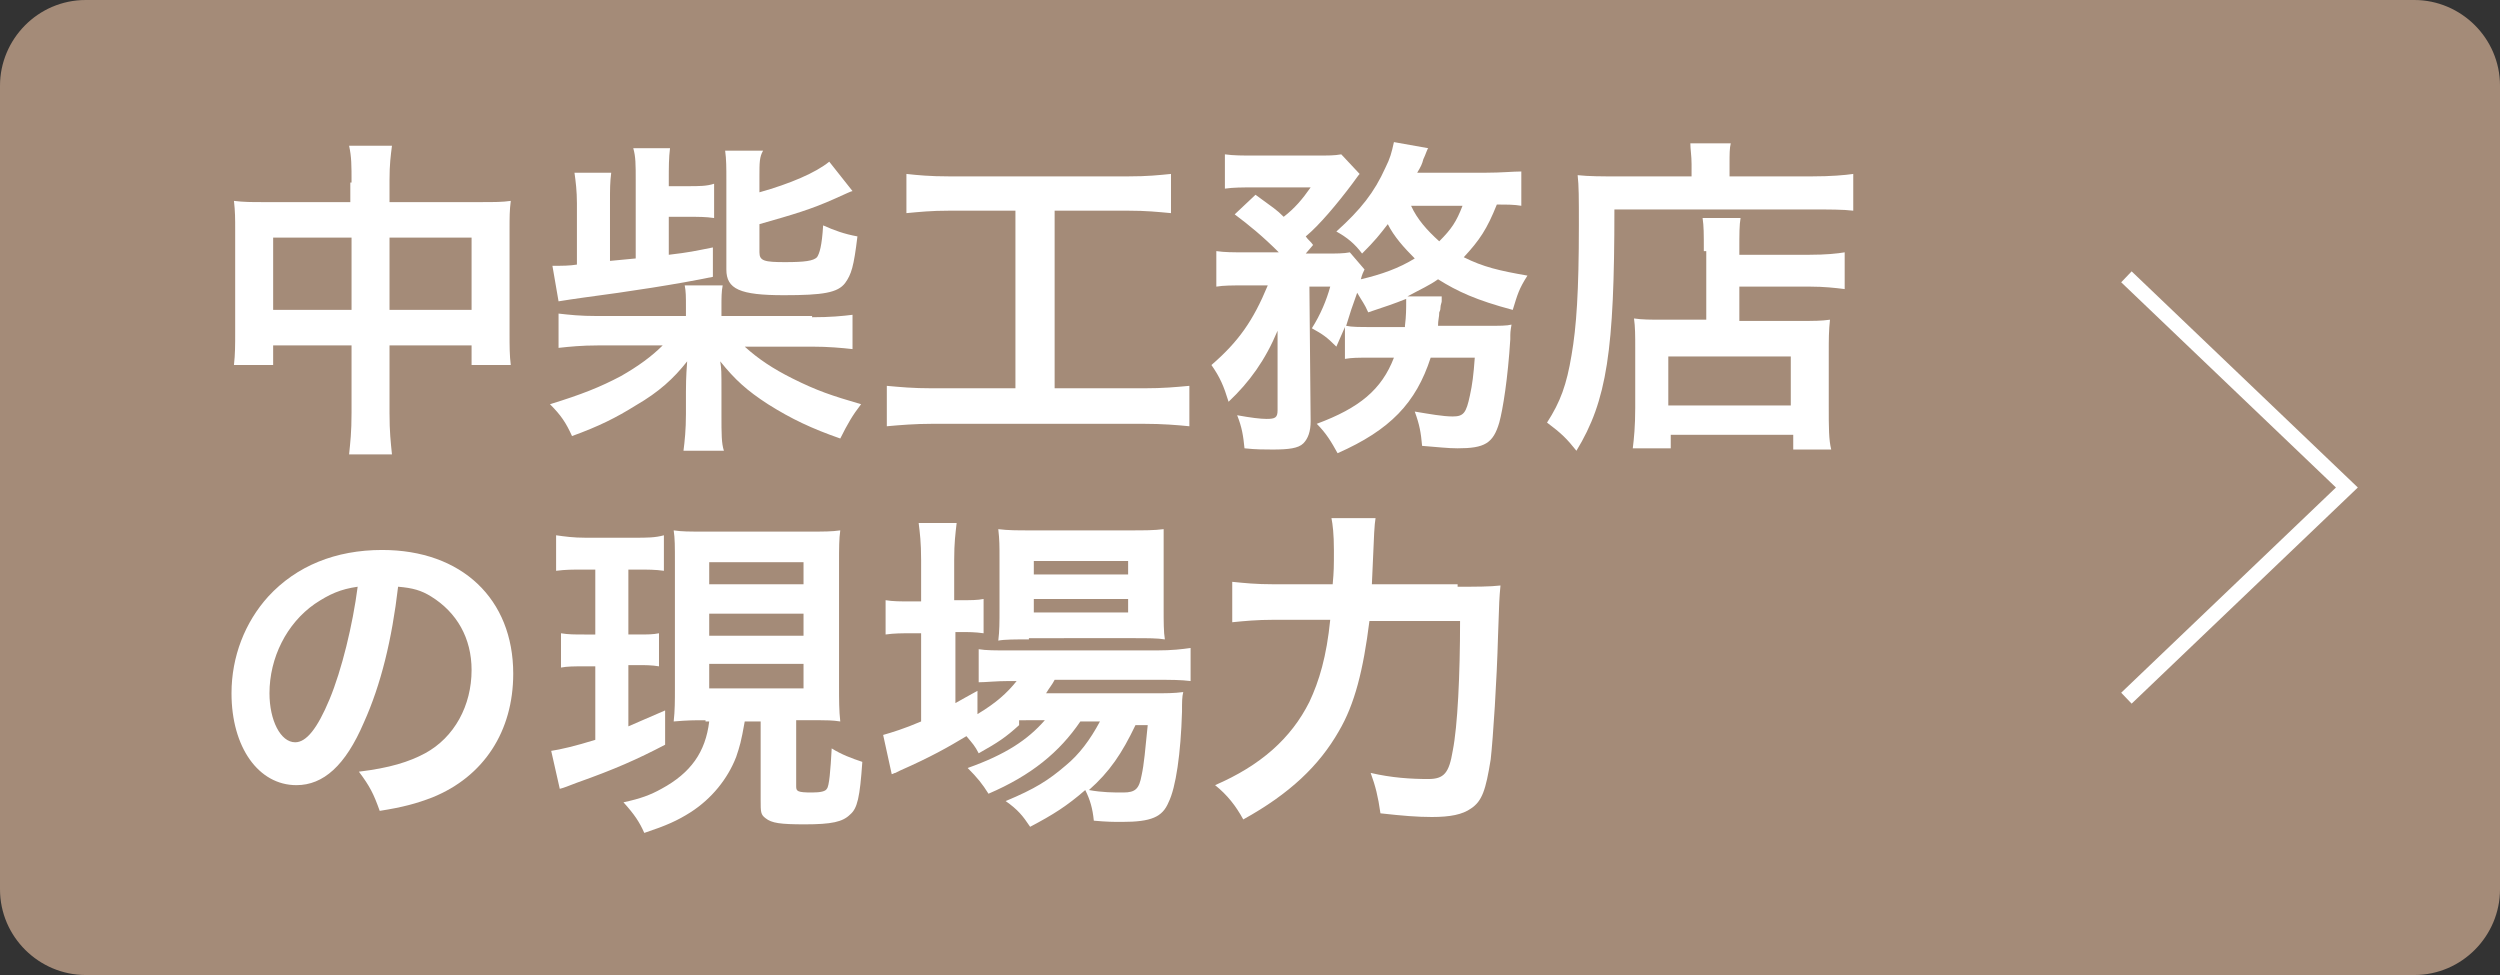
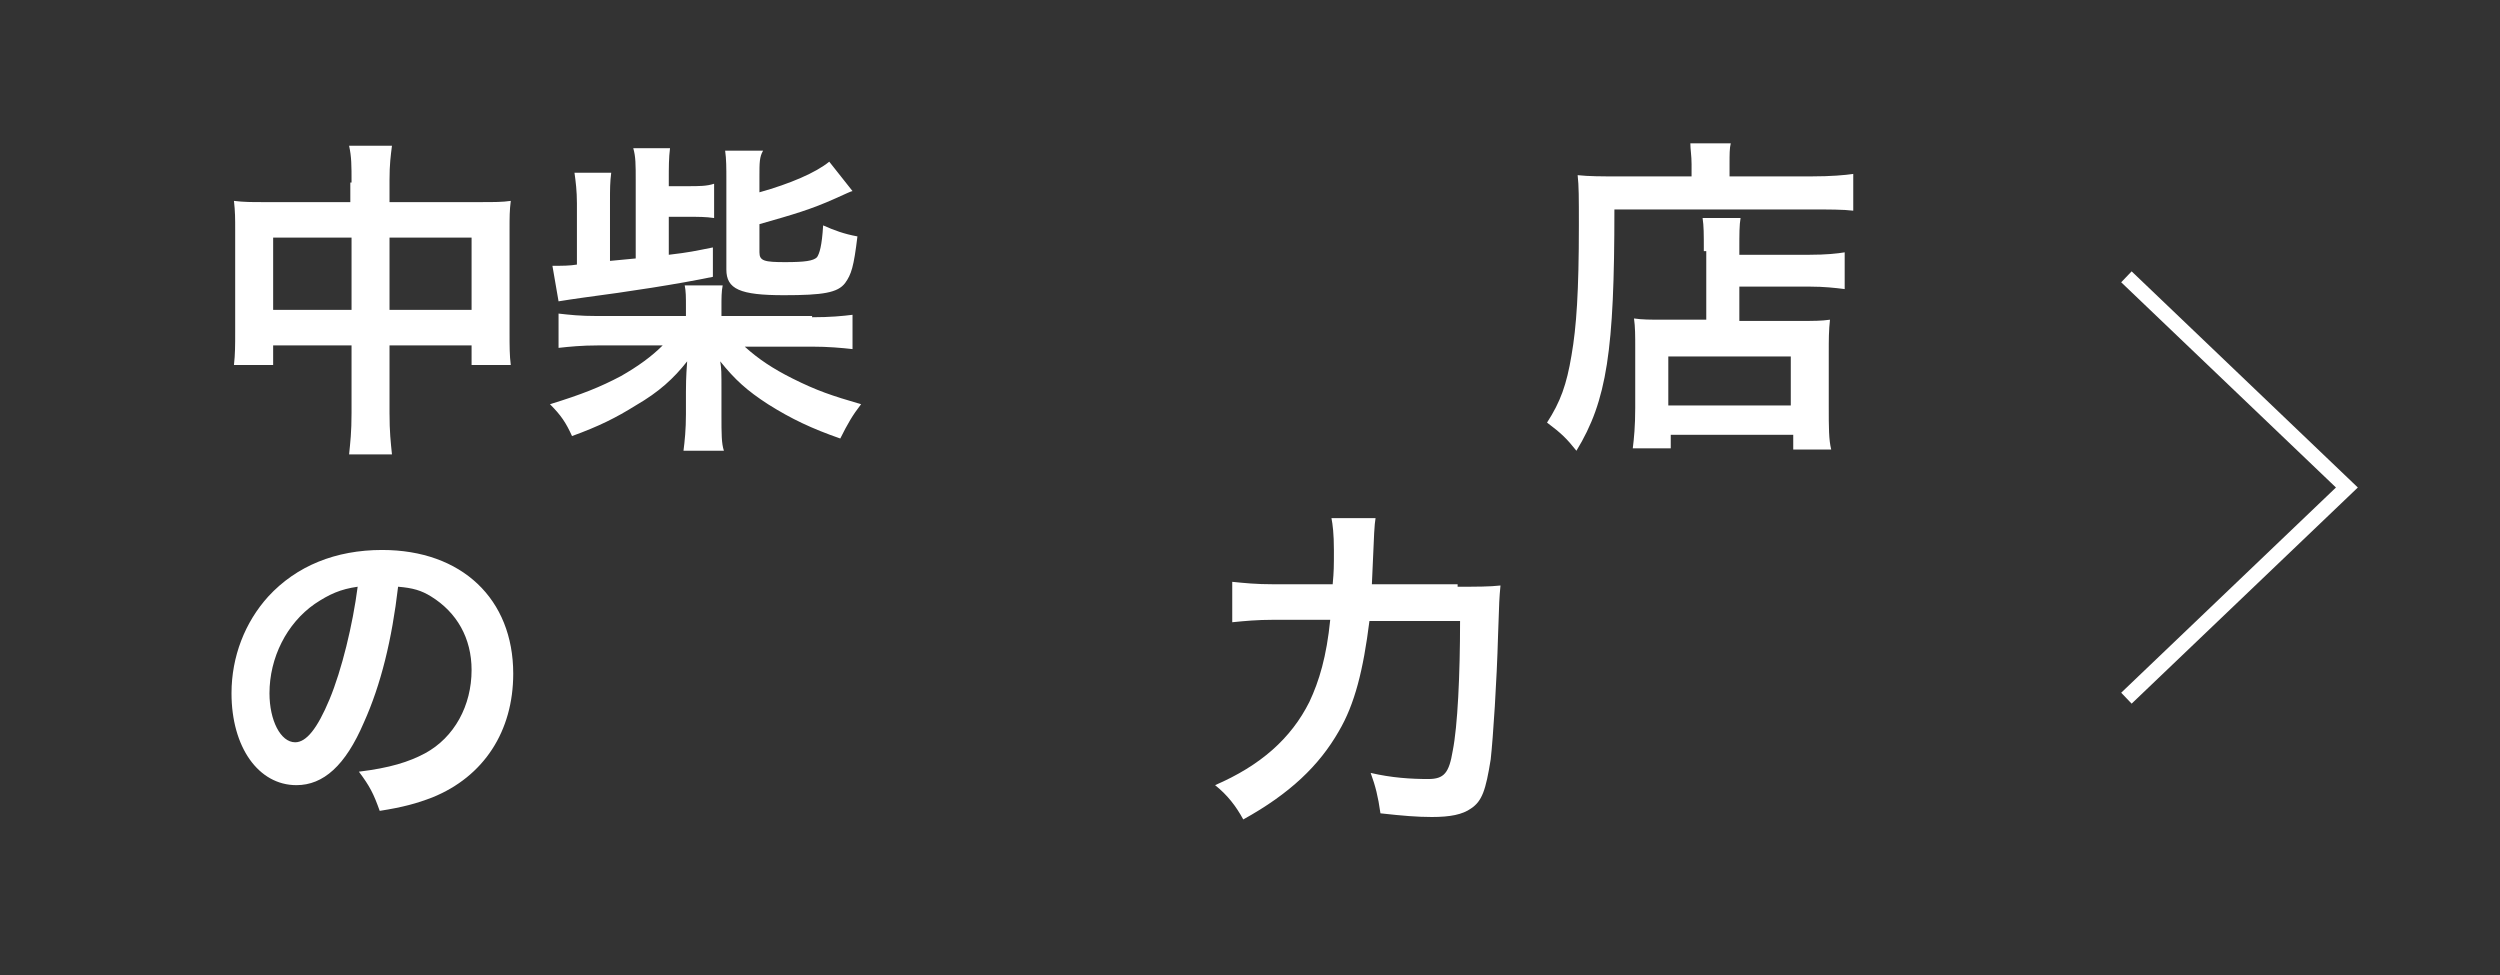
<svg xmlns="http://www.w3.org/2000/svg" version="1.1" x="0px" y="0px" viewBox="0 0 204.1 79.6" style="enable-background:new 0 0 204.1 79.6;" xml:space="preserve">
  <rect x="0" y="0" width="204.1" height="79.6" fill="#333333" stroke="none" />
  <style type="text/css">
	.st0{fill:#A48B78;}
	.st1{fill:#FFFFFF;}
	.st2{fill:none;stroke:#FFFFFF;stroke-width:1.234;stroke-miterlimit:10;}
</style>
  <g id="レイヤー_1">
</g>
  <g id="編集モード">
    <g>
-       <path class="st0" d="M0,7c0-3.8,3.1-7,7-7h190.1c3.8,0,7,3.1,7,7v65.6c0,3.8-3.1,7-7,7H7c-3.8,0-7-3.1-7-7V7z" />
-     </g>
+       </g>
    <g>
      <g>
        <path class="st1" d="M28.7,14.9c0-1.4,0-2.1-0.2-3H32c-0.1,0.8-0.2,1.5-0.2,2.8v1.8h7.4c1.2,0,1.8,0,2.5-0.1     c-0.1,0.8-0.1,1.3-0.1,2.4v8.3c0,1.2,0,1.9,0.1,2.7h-3.2v-1.6h-6.7v5.5c0,1.6,0.1,2.4,0.2,3.4h-3.5c0.1-1,0.2-1.8,0.2-3.4v-5.5     h-6.4v1.6h-3.2c0.1-0.9,0.1-1.6,0.1-2.7v-8.3c0-1,0-1.5-0.1-2.4c0.8,0.1,1.4,0.1,2.4,0.1h7.1V14.9z M22.3,19.4v5.9h6.4v-5.9H22.3     z M38.5,25.3v-5.9h-6.7v5.9H38.5z" />
        <path class="st1" d="M66.3,25.9c1.5,0,2.5-0.1,3.3-0.2v2.8c-0.9-0.1-2-0.2-3.3-0.2h-5.5c1.1,1,2.3,1.8,3.9,2.6     c2,1,3.2,1.4,5.6,2.1c-0.7,0.9-1.1,1.6-1.7,2.8c-2.3-0.8-4-1.6-5.9-2.8c-1.7-1.1-2.7-2-3.9-3.5c0.1,0.7,0.1,0.7,0.1,2.6v1.8     c0,1.5,0,2.3,0.2,2.9h-3.3c0.1-0.8,0.2-1.7,0.2-3v-1.8c0-0.4,0-1.2,0.1-2.5c-1.1,1.4-2.3,2.5-4.2,3.6c-1.6,1-3,1.7-5.2,2.5     c-0.5-1.1-0.9-1.7-1.8-2.6c2.6-0.8,4.1-1.4,5.8-2.3c1.4-0.8,2.5-1.6,3.4-2.5h-5.3c-1.3,0-2.3,0.1-3.2,0.2v-2.8     c0.9,0.1,1.7,0.2,3.2,0.2H56v-0.7c0-0.9,0-1.3-0.1-1.8h3.1c-0.1,0.5-0.1,1-0.1,1.8v0.7H66.3z M51.9,14.8c0-1.4,0-2-0.2-2.7h3     c-0.1,0.8-0.1,1.5-0.1,2.7v0.4h1.5c1,0,1.6,0,2.2-0.2v2.8c-0.7-0.1-1.2-0.1-2.2-0.1h-1.5v3.1c1.7-0.2,2.1-0.3,3.6-0.6v2.4     c-2.9,0.6-6.8,1.2-10.6,1.7c-0.7,0.1-1.4,0.2-2,0.3l-0.5-2.9c0.8,0,1.4,0,2-0.1v-5c0-1-0.1-1.8-0.2-2.5h3     c-0.1,0.8-0.1,1.3-0.1,2.4v4.8l2.1-0.2V14.8z M62,15.7c2.5-0.7,4.6-1.6,5.7-2.5l1.9,2.4c-0.1,0-0.5,0.2-1.4,0.6     c-2,0.9-3.4,1.3-6.2,2.1v2.3c0,0.7,0.4,0.8,2.1,0.8c1.6,0,2.3-0.1,2.6-0.4c0.2-0.3,0.4-0.9,0.5-2.6c0.9,0.4,1.7,0.7,2.8,0.9     c-0.3,2.5-0.5,3.1-1,3.8c-0.6,0.8-1.8,1-5,1c-3.6,0-4.7-0.5-4.7-2.1v-7.3c0-1,0-1.7-0.1-2.4h3.1C62,12.8,62,13.3,62,14.4V15.7z" />
-         <path class="st1" d="M77.5,17.2c-1.5,0-2.4,0.1-3.5,0.2v-3.2c0.9,0.1,1.9,0.2,3.5,0.2h14.6c1.6,0,2.5-0.1,3.5-0.2v3.2     c-1.1-0.1-2-0.2-3.5-0.2h-6v14.5h7.3c1.6,0,2.6-0.1,3.7-0.2v3.3c-1-0.1-2.2-0.2-3.7-0.2H76.1c-1.4,0-2.6,0.1-3.7,0.2v-3.3     c1.1,0.1,2.1,0.2,3.7,0.2h6.8V17.2H77.5z" />
-         <path class="st1" d="M111.9,29.2c-1.1,0-1.5,0-2.1,0.1v-2.6c-0.3,0.7-0.4,0.9-0.7,1.6c-0.8-0.8-1.1-1-2-1.5     c0.7-1.1,1.2-2.3,1.5-3.4h-1.7l0.1,11c0,0.8-0.2,1.4-0.6,1.8c-0.4,0.4-1.2,0.5-2.5,0.5c-0.6,0-1.4,0-2.3-0.1     c-0.1-1-0.2-1.7-0.6-2.7c1.1,0.2,1.9,0.3,2.4,0.3c0.7,0,0.9-0.1,0.9-0.7l0-6.5c-1,2.4-2.3,4.2-4,5.8c-0.4-1.3-0.7-2-1.4-3     c2.2-1.9,3.4-3.6,4.6-6.5h-1.9c-1,0-1.7,0-2.3,0.1v-2.9c0.7,0.1,1.3,0.1,2.4,0.1h2.7c-1.3-1.3-2.4-2.2-3.6-3.1l1.7-1.6     c1.5,1.1,1.7,1.2,2.3,1.8c0.9-0.7,1.5-1.4,2.2-2.4h-4.7c-0.9,0-1.6,0-2.3,0.1v-2.8c0.7,0.1,1.4,0.1,2.6,0.1h4.6     c1.4,0,1.7,0,2.3-0.1l1.5,1.6c-0.1,0.1-0.3,0.4-0.6,0.8c-1.2,1.6-2.7,3.4-3.8,4.3c0.2,0.3,0.4,0.4,0.6,0.7l-0.6,0.7h1.6     c0.9,0,1.5,0,2-0.1l1.2,1.4c-0.1,0.2-0.2,0.4-0.3,0.8c1.7-0.4,3.1-0.9,4.4-1.7c-0.9-0.9-1.7-1.8-2.2-2.8c-0.7,0.9-1,1.3-2.1,2.4     c-0.6-0.8-1.2-1.3-2.1-1.8c2-1.8,3.1-3.2,4-5.2c0.4-0.8,0.5-1.2,0.7-2.1l2.8,0.5c-0.1,0.1-0.2,0.5-0.4,0.9     c-0.1,0.4-0.2,0.6-0.5,1.1h5.6c1.3,0,2.2-0.1,2.9-0.1v2.8c-0.6-0.1-1.1-0.1-2-0.1c-0.8,2-1.4,2.9-2.7,4.3     c1.6,0.8,2.9,1.1,5.2,1.5c-0.7,1.1-0.8,1.5-1.2,2.8c-3-0.8-4.5-1.5-6.1-2.5c-0.7,0.5-1.4,0.8-2.5,1.4l2.8,0c0,0.2,0,0.2,0,0.4     c0,0.1-0.1,0.3-0.1,0.5c0,0.1,0,0.2-0.1,0.4c0,0.4-0.1,0.6-0.1,1.1h3.9c1.2,0,1.7,0,2.1-0.1c-0.1,0.6-0.1,0.6-0.1,1.2     c-0.2,3.2-0.6,5.7-0.9,6.8c-0.5,1.7-1.2,2.1-3.4,2.1c-0.8,0-1.6-0.1-2.9-0.2c-0.1-1.1-0.2-1.7-0.6-2.8c1.2,0.2,2.3,0.4,3.1,0.4     c0.9,0,1.1-0.3,1.4-1.7c0.2-0.9,0.3-1.7,0.4-3.1h-3.6c-1.2,3.7-3.3,5.9-7.6,7.8c-0.5-0.9-0.9-1.6-1.7-2.4     c3.5-1.3,5.3-2.8,6.3-5.4H111.9z M114.7,26.6c0.1-0.8,0.1-1.4,0.1-2c0-0.1,0-0.1,0-0.2c-1,0.4-1.6,0.6-3.1,1.1     c-0.3-0.7-0.5-0.9-0.9-1.6c-0.4,1.1-0.6,1.7-0.9,2.7c0.5,0.1,1,0.1,2.2,0.1H114.7z M115.2,16.8c0.5,1.1,1.3,2,2.3,2.9     c1-1,1.4-1.6,1.9-2.9H115.2z" />
        <path class="st1" d="M138.1,13.4c0-0.7-0.1-1.2-0.1-1.7h3.3c-0.1,0.4-0.1,0.9-0.1,1.7v1h6.7c1.6,0,2.7-0.1,3.4-0.2v3     c-0.8-0.1-2-0.1-3.4-0.1h-16.1c0,11.5-0.6,15.6-3.1,19.7c-0.8-1-1.2-1.4-2.4-2.3c1.1-1.7,1.6-3.1,2-5.5c0.4-2.3,0.6-5.2,0.6-10.6     c0-2.3,0-3.2-0.1-4.1c0.9,0.1,2,0.1,3.2,0.1h6.1V13.4z M139.1,20.5c0-1.5,0-2-0.1-2.7h3.1c-0.1,0.6-0.1,1.2-0.1,2.7v0.3h5.7     c1.4,0,2.3-0.1,2.9-0.2v3c-0.8-0.1-1.7-0.2-2.8-0.2h-5.8v2.8h5c1.1,0,1.7,0,2.4-0.1c-0.1,0.9-0.1,1.6-0.1,2.7v4.4     c0,1.7,0,2.7,0.2,3.5h-3.1v-1.2h-10v1.1h-3.1c0.1-0.8,0.2-1.8,0.2-3.3v-4.9c0-1,0-1.7-0.1-2.4c0.7,0.1,1.3,0.1,2.4,0.1h3.5V20.5z      M136.2,33.1h10v-4h-10V33.1z" />
        <path class="st1" d="M29.7,59c-1.5,3.5-3.3,5.1-5.5,5.1c-3.1,0-5.3-3.1-5.3-7.5c0-3,1.1-5.8,3-7.9c2.3-2.5,5.5-3.8,9.3-3.8     c6.5,0,10.7,4,10.7,10.1c0,4.7-2.4,8.4-6.6,10.1c-1.3,0.5-2.4,0.8-4.3,1.1c-0.5-1.4-0.8-2-1.7-3.2c2.5-0.3,4.1-0.8,5.4-1.5     c2.4-1.3,3.8-3.9,3.8-6.8c0-2.6-1.2-4.7-3.3-6c-0.8-0.5-1.5-0.7-2.7-0.8C32,52.2,31.1,55.9,29.7,59z M25.7,49.3     c-2.3,1.6-3.7,4.4-3.7,7.3c0,2.2,0.9,4,2.1,4c0.9,0,1.8-1.1,2.8-3.5c1-2.4,1.9-6.1,2.3-9.2C27.8,48.1,26.9,48.5,25.7,49.3z" />
-         <path class="st1" d="M47.7,46.5c-1,0-1.5,0-2.3,0.1v-2.9c0.7,0.1,1.4,0.2,2.4,0.2h4c1,0,1.7,0,2.4-0.2v2.9     c-0.7-0.1-1.3-0.1-2.2-0.1h-0.7v5.3h0.8c0.8,0,1.2,0,1.7-0.1v2.7c-0.6-0.1-1.1-0.1-1.7-0.1h-0.8v5c0.9-0.4,1.4-0.6,3-1.3v2.8     c-2.3,1.2-4.1,2-7.2,3.1c-0.8,0.3-1,0.4-1.4,0.5L45,61.3c0.7-0.1,2-0.4,3.6-0.9v-6h-1c-0.7,0-1.3,0-1.8,0.1v-2.8     c0.6,0.1,1.1,0.1,1.9,0.1h0.9v-5.3H47.7z M57.6,58.8c-1,0-1.4,0-2.6,0.1c0.1-0.9,0.1-1.7,0.1-2.7V46c0-1.5,0-2-0.1-2.7     c0.7,0.1,1.2,0.1,2.6,0.1H66c1.3,0,1.9,0,2.6-0.1c-0.1,0.7-0.1,1.4-0.1,2.7v10c0,1.2,0,2,0.1,2.9c-0.6-0.1-1.3-0.1-1.6-0.1h-2     v5.4c0,0.4,0.1,0.5,1.3,0.5c0.7,0,1.1-0.1,1.2-0.3c0.2-0.2,0.3-1.5,0.4-3.3c0.8,0.5,1.6,0.8,2.5,1.1c-0.2,2.9-0.4,3.8-1,4.3     c-0.6,0.6-1.5,0.8-3.7,0.8c-2,0-2.7-0.1-3.2-0.5c-0.4-0.3-0.4-0.5-0.4-1.5v-6.4h-1.3c-0.3,1.7-0.4,2-0.7,2.9     c-0.7,1.8-2,3.4-3.7,4.5c-1.1,0.7-2,1.1-3.8,1.7c-0.4-0.9-0.8-1.5-1.7-2.5c1.4-0.3,2.2-0.6,3.1-1.1c2.4-1.3,3.6-3,3.9-5.5H57.6z      M57.9,47.7h7.7v-1.8h-7.7V47.7z M57.9,51.9h7.7v-1.8h-7.7V51.9z M57.9,56.2h7.7v-2h-7.7V56.2z" />
-         <path class="st1" d="M83.2,59.2c-1.1,1-1.7,1.4-3.3,2.3c-0.3-0.6-0.5-0.8-1-1.4c-1.5,0.9-2.9,1.7-5.4,2.8c0,0-0.2,0.1-0.4,0.2     c-0.1,0-0.2,0.1-0.3,0.1l-0.7-3.2c0.7-0.2,1.7-0.5,3.1-1.1v-7.2h-0.8c-0.8,0-1.4,0-2.1,0.1V49c0.6,0.1,1.2,0.1,2.1,0.1h0.8v-3.4     c0-1.4-0.1-2.2-0.2-3h3.1c-0.1,0.9-0.2,1.6-0.2,3v3.3h0.5c0.9,0,1.4,0,1.9-0.1v2.8c-0.7-0.1-1.2-0.1-1.9-0.1H78v5.8     c0.7-0.4,0.9-0.5,1.8-1v1.9c1.5-0.9,2.4-1.7,3.2-2.7h-0.6c-1.1,0-1.9,0.1-2.5,0.1v-2.7c0.6,0.1,1.3,0.1,2.6,0.1h11.9     c1.3,0,2.1-0.1,2.8-0.2v2.7c-0.8-0.1-1.6-0.1-2.8-0.1h-8.3c-0.2,0.4-0.4,0.6-0.7,1.1H94c1.3,0,1.8,0,2.6-0.1     c-0.1,0.4-0.1,0.8-0.1,1.6c-0.1,3.4-0.5,6.2-1.1,7.4c-0.5,1.2-1.4,1.6-3.8,1.6c-0.7,0-1.2,0-2.3-0.1c-0.1-1-0.3-1.7-0.7-2.5     c-1.5,1.3-2.6,2-4.5,3c-0.6-0.9-1-1.4-2-2.1c2.4-1,3.5-1.7,4.9-2.9c1.1-0.9,2-2.1,2.8-3.6h-1.6c-1.7,2.5-4,4.4-7.5,5.9     c-0.5-0.8-0.9-1.3-1.7-2.1c3.1-1.1,4.9-2.3,6.3-3.9H83.2z M84,52.2c-1.1,0-2,0-2.5,0.1c0.1-0.8,0.1-1.5,0.1-2.6v-4     c0-1.2,0-1.6-0.1-2.5c0.8,0.1,1.5,0.1,2.7,0.1h7.9c1.4,0,2.1,0,2.9-0.1C95,44,95,44.5,95,45.9v3.7c0,1.2,0,2,0.1,2.6     c-0.6-0.1-1.4-0.1-2.5-0.1H84z M84.4,46.9h7.7v-1.1h-7.7V46.9z M84.4,50h7.7v-1.1h-7.7V50z M92.7,59.2c-1.1,2.3-2.1,3.8-3.8,5.3     c1.1,0.2,2,0.2,2.8,0.2c1,0,1.3-0.3,1.5-1.4c0.2-0.9,0.3-2.1,0.5-4.1H92.7z" />
        <path class="st1" d="M119,47.9c1.6,0,2.6,0,3.5-0.1c-0.1,1.1-0.1,1.1-0.2,4.1c-0.1,3.7-0.4,8.3-0.6,10.1c-0.4,2.5-0.7,3.4-1.6,4     c-0.7,0.5-1.7,0.7-3.2,0.7c-1.2,0-2.4-0.1-4.2-0.3c-0.2-1.4-0.4-2.2-0.8-3.3c1.7,0.4,3.3,0.5,4.7,0.5c1.3,0,1.7-0.5,2-2.3     c0.4-2,0.6-6.2,0.6-10.6h-7.4c-0.5,4-1.2,6.8-2.5,9c-1.6,2.8-4,5.1-7.8,7.2c-0.6-1.1-1.3-2-2.3-2.8c3.7-1.6,6.2-3.8,7.7-6.8     c0.8-1.7,1.4-3.7,1.7-6.7H104c-1.4,0-2.4,0.1-3.4,0.2v-3.3c1,0.1,1.9,0.2,3.4,0.2h4.8c0.1-1.1,0.1-1.4,0.1-2.8     c0-1.3-0.1-2.1-0.2-2.6h3.6c-0.1,0.7-0.1,0.7-0.3,5.4H119z" />
      </g>
    </g>
    <polyline class="st2" points="173.6,57 191.6,39.8 173.6,22.6  " />
  </g>
</svg>